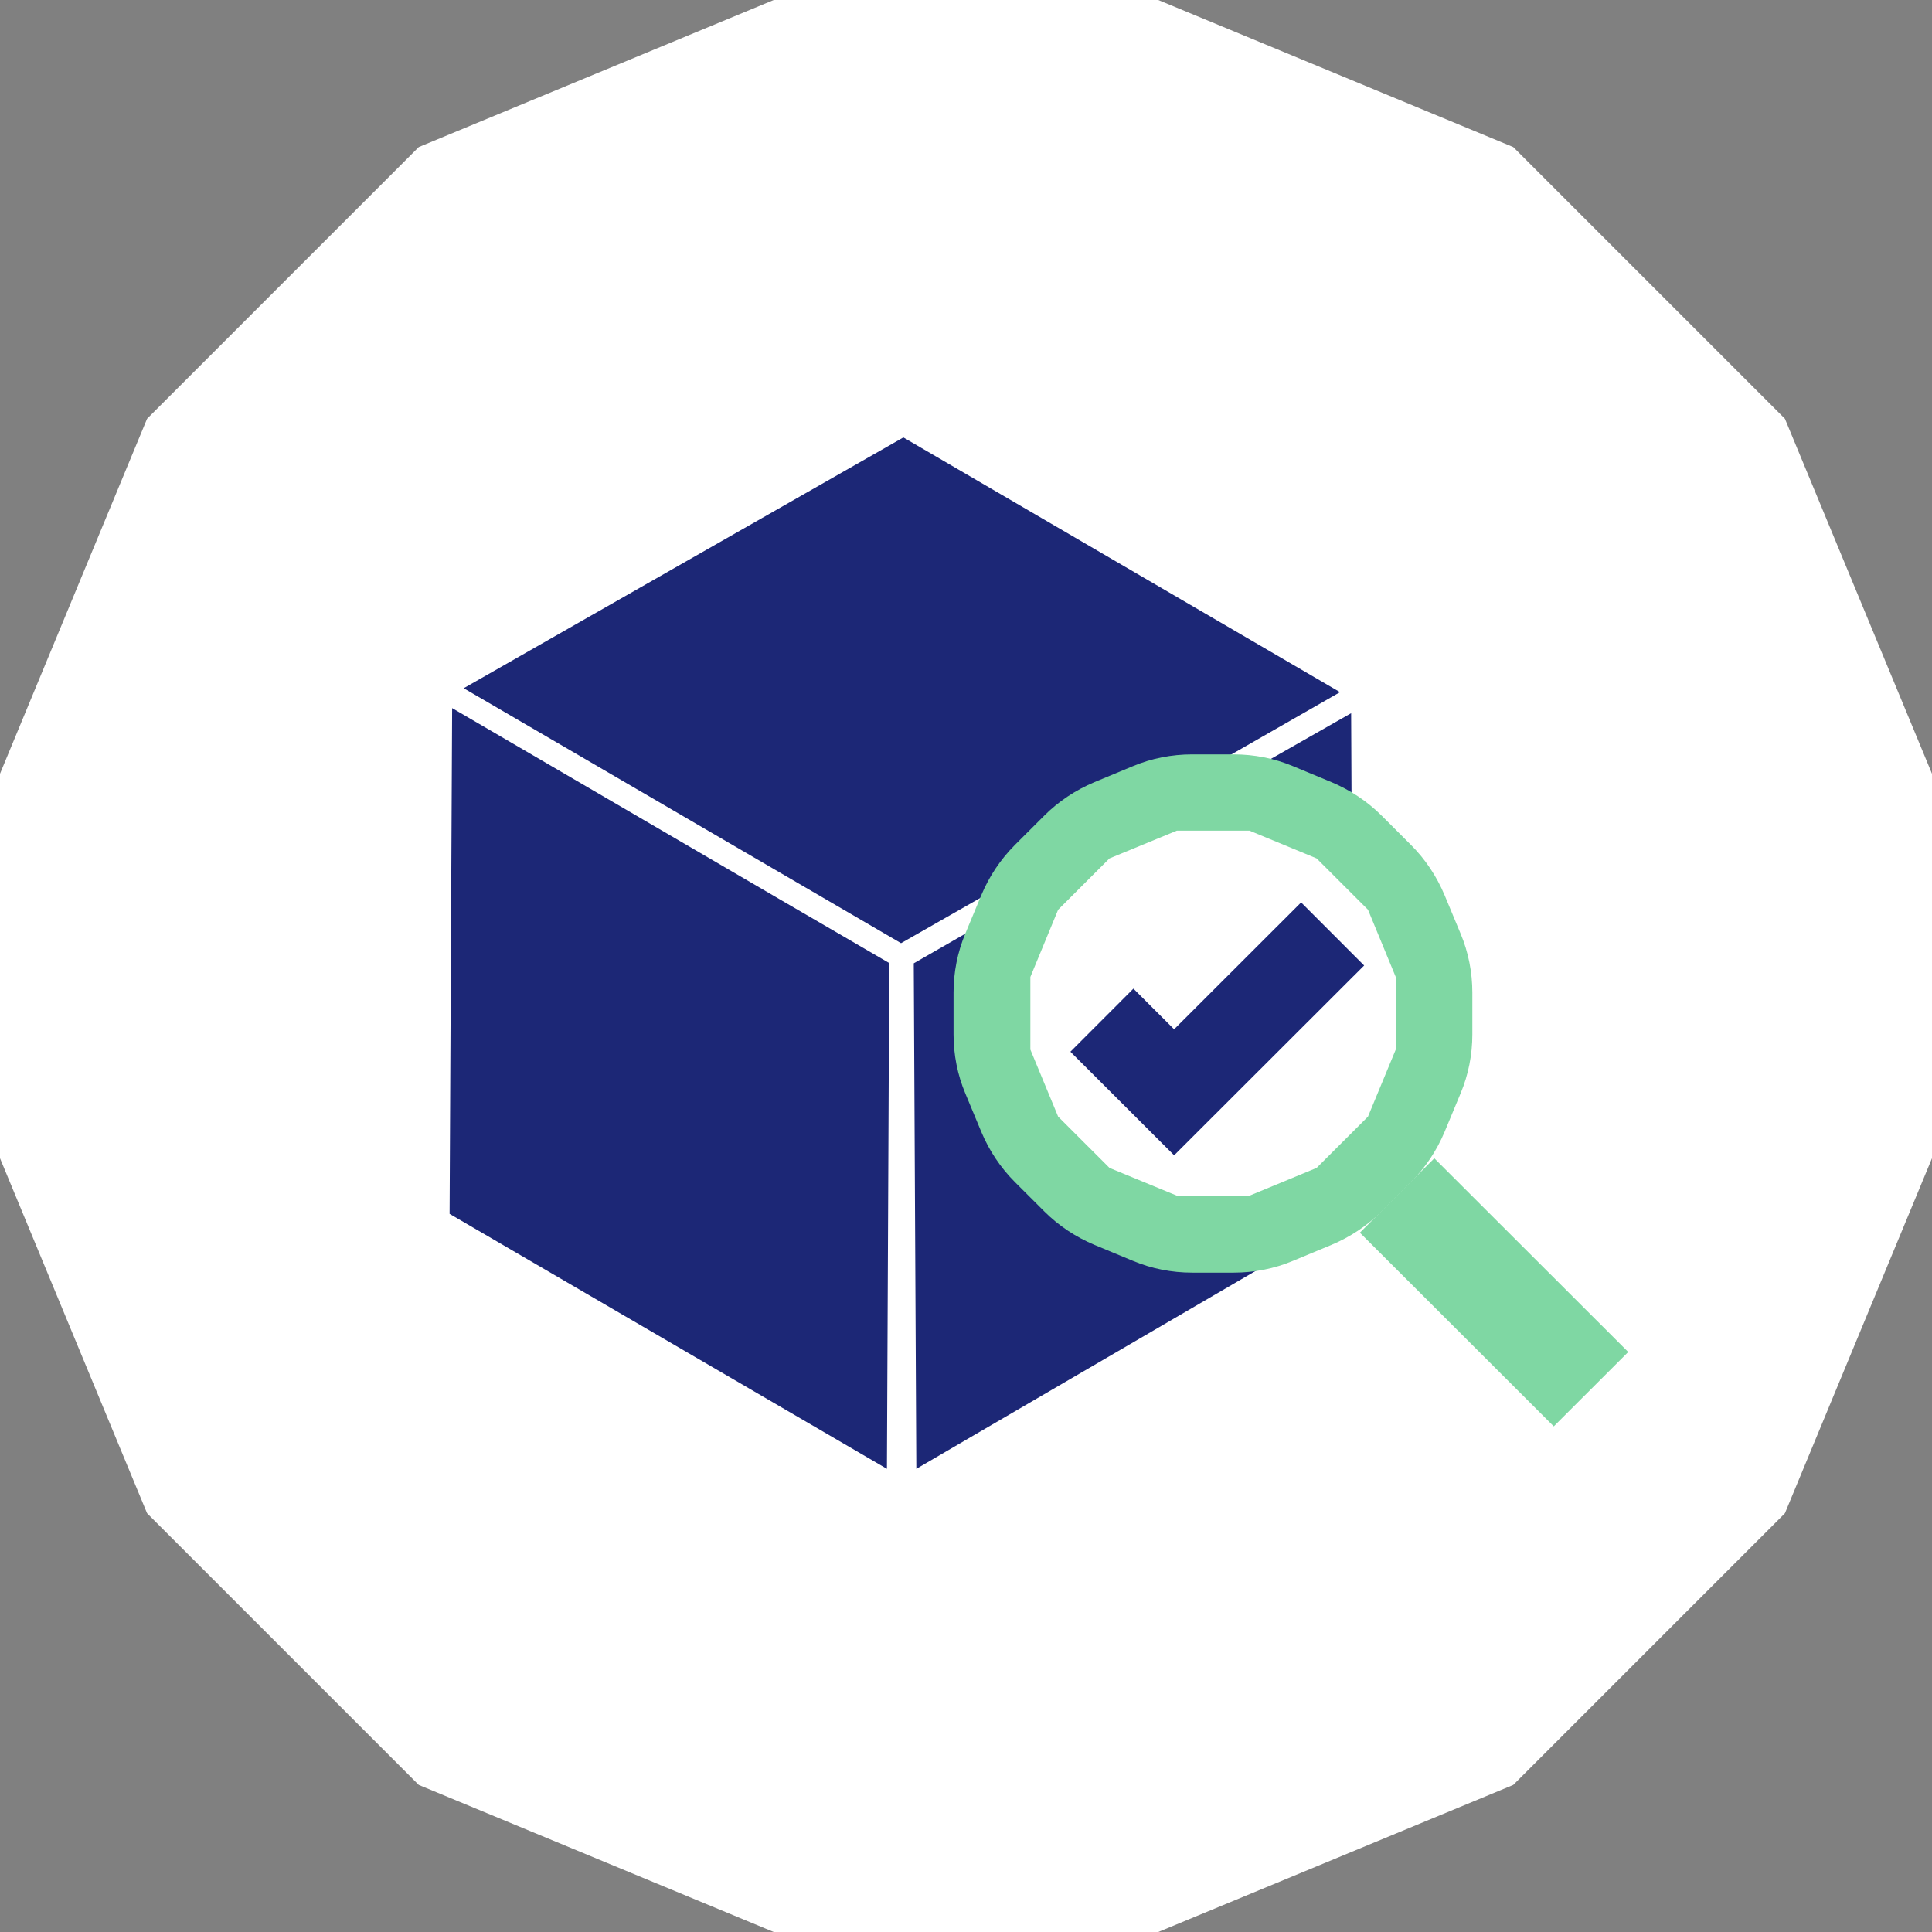
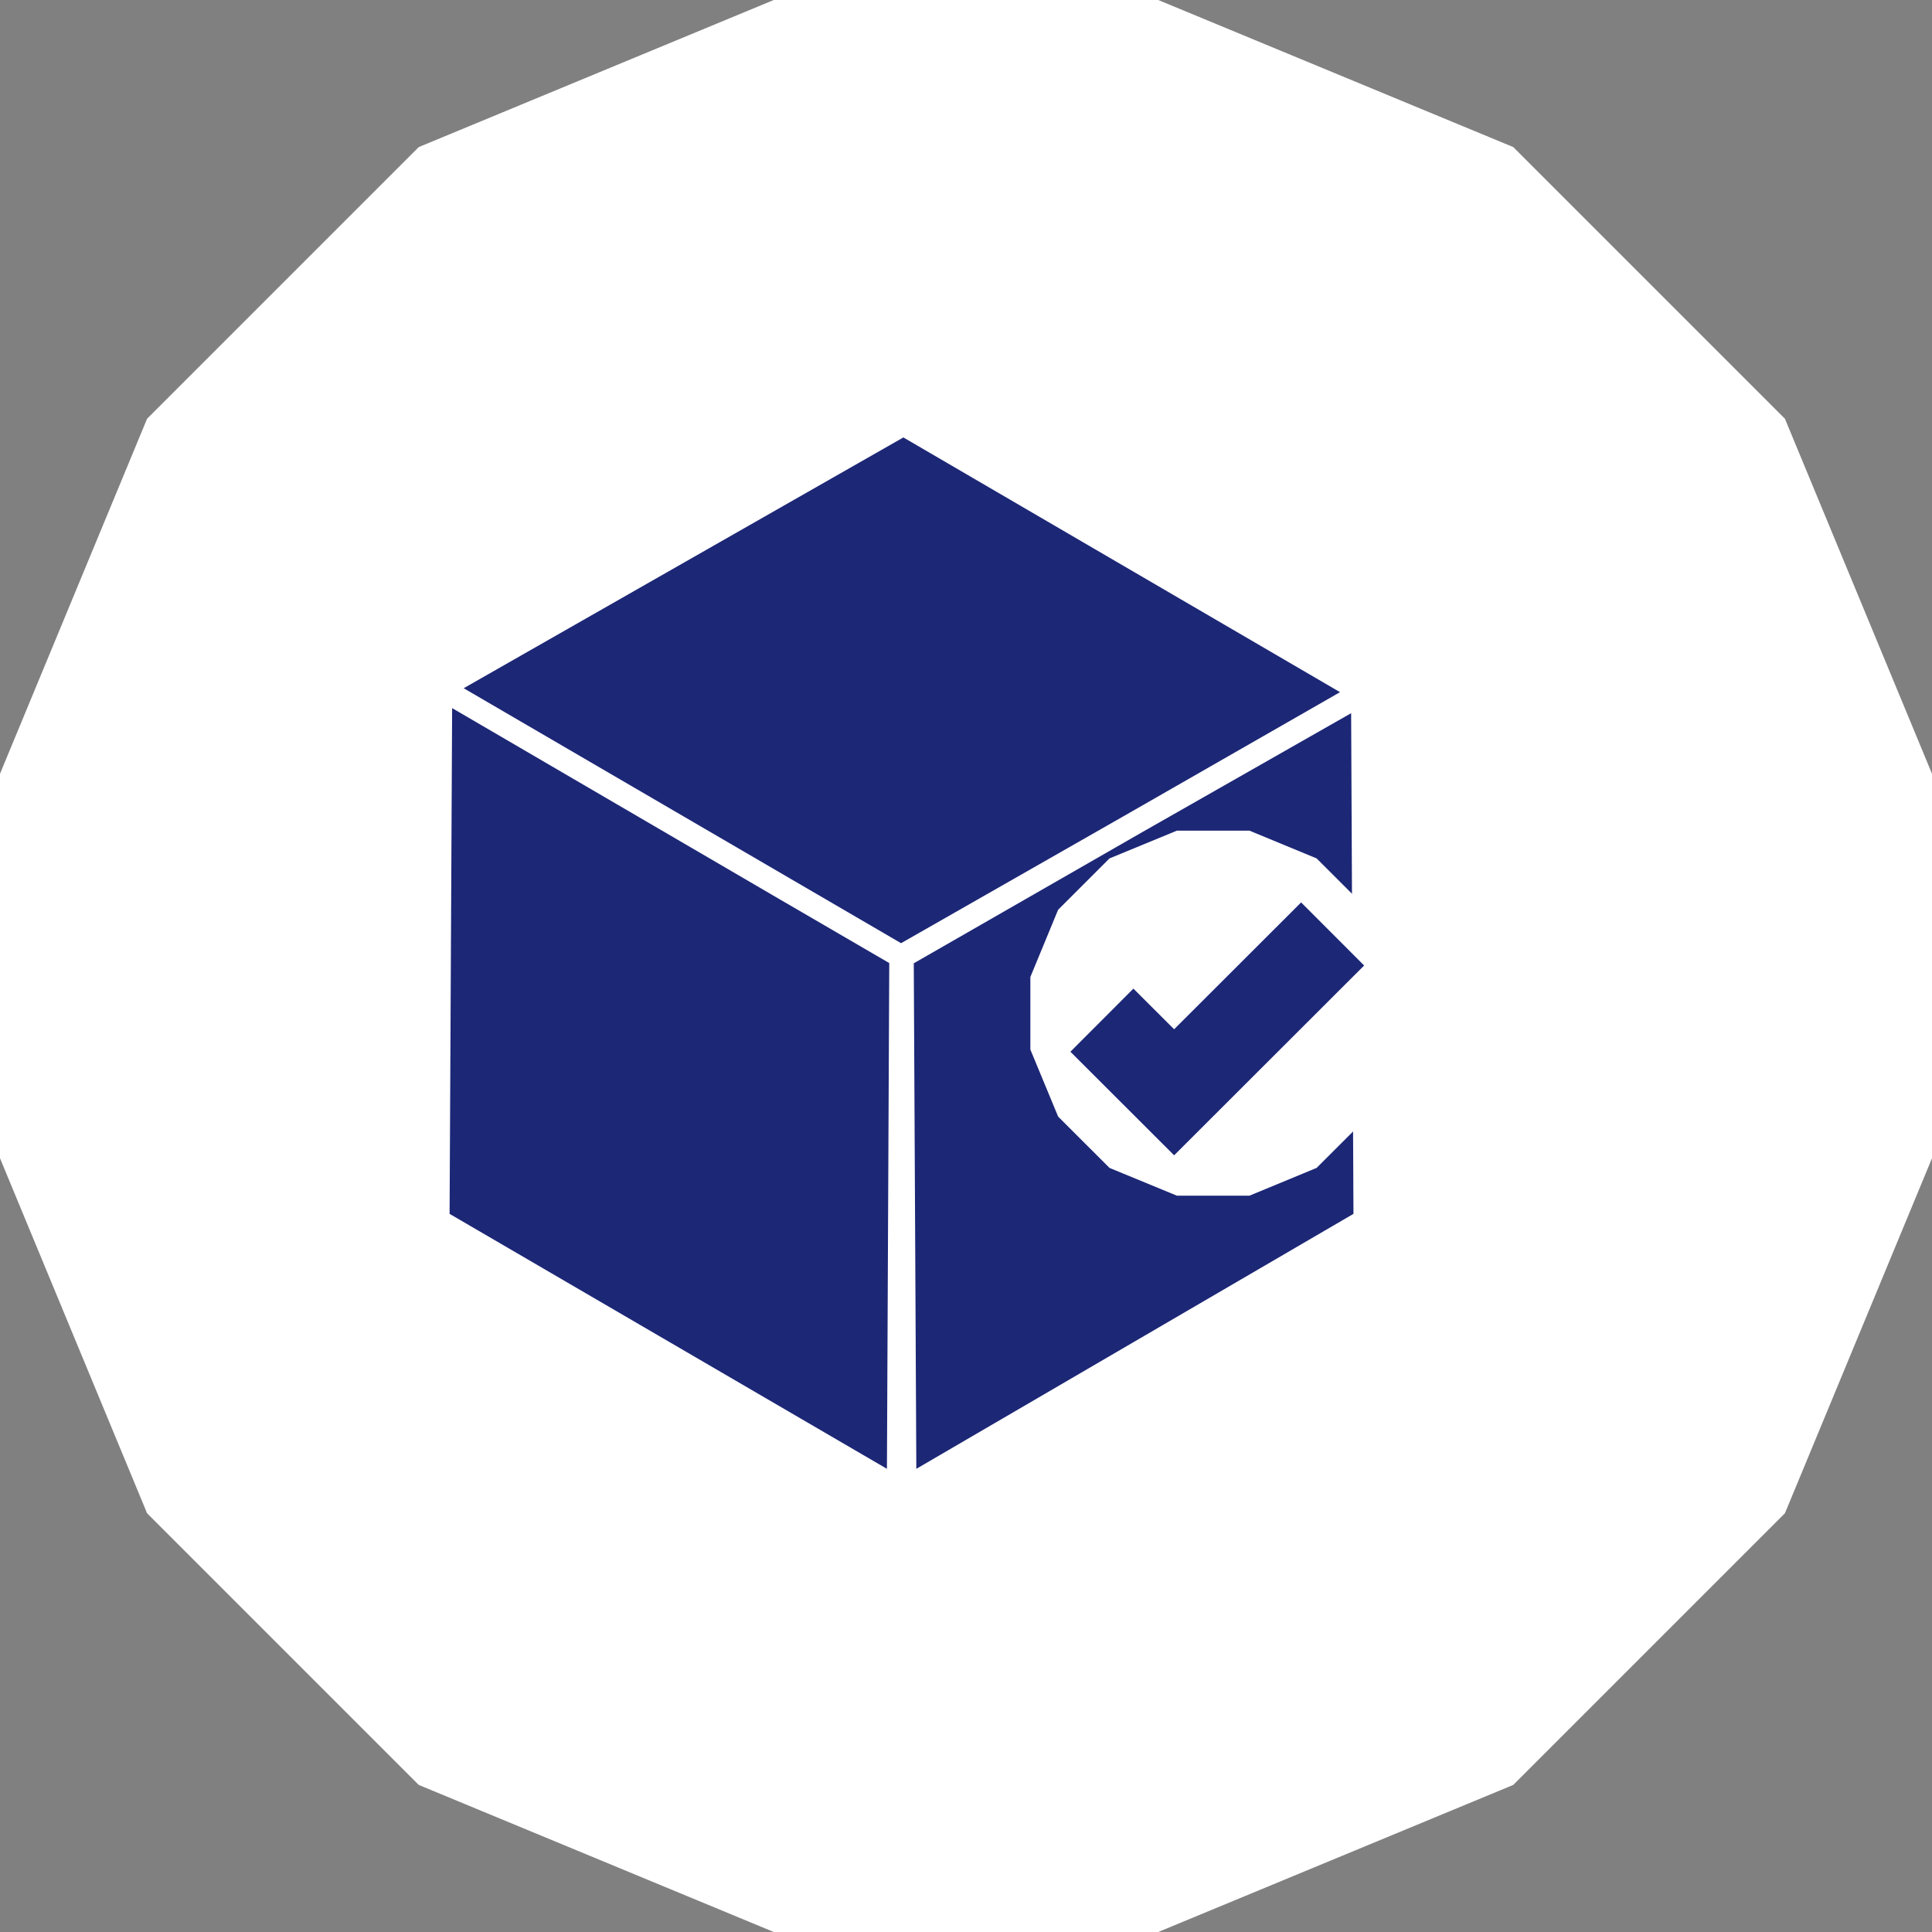
<svg xmlns="http://www.w3.org/2000/svg" width="130" height="130" viewBox="0 0 130 130" fill="none">
  <rect x="0" y="0" width="130" height="130" fill="#808080" stroke="none" />
  <path d="M120.104 28.177L101.823 9.896L77.935 0H52.065L28.177 9.896L9.896 28.177L0 52.065V77.935L9.896 101.823L28.177 120.104L52.065 130H77.935L101.823 120.104L120.104 101.823L130 77.935V52.065L120.104 28.177Z" fill="white" />
-   <path d="M31.201 46.309L60.786 29.434L90.168 46.574L75.594 54.926L60.63 63.465L53.265 59.172L31.201 46.309Z" fill="#1C2776" />
+   <path d="M31.201 46.309L60.786 29.434L90.168 46.574L75.594 54.926L60.63 63.465L53.265 59.172L31.201 46.309" fill="#1C2776" />
  <path d="M59.68 98.834L30.252 81.678L30.423 47.647L52.487 60.525L59.836 64.802L59.68 98.834Z" fill="#1C2776" />
  <path d="M61.486 64.818L76.793 56.031L90.915 47.989L91.071 81.678L61.658 98.834L61.486 64.818Z" fill="#1C2776" />
-   <path d="M96.513 77.94L91.503 82.944L104.55 95.977L109.56 90.973L96.513 77.94Z" fill="#7FD7A3" />
-   <path d="M83.018 50.761H80.215C78.845 50.761 77.49 51.025 76.229 51.554L73.644 52.627C72.383 53.156 71.231 53.918 70.265 54.883L68.288 56.858C67.323 57.822 66.559 58.973 66.03 60.233L64.956 62.815C64.426 64.075 64.162 65.428 64.162 66.796V69.596C64.162 70.965 64.426 72.318 64.956 73.578L66.03 76.16C66.559 77.42 67.323 78.571 68.288 79.535L70.265 81.51C71.231 82.475 72.383 83.237 73.644 83.766C74.454 84.108 75.419 84.497 76.229 84.839C77.49 85.368 78.845 85.632 80.215 85.632H83.018C84.388 85.632 85.743 85.368 87.004 84.839L89.589 83.766C90.85 83.237 92.002 82.475 92.968 81.51L94.945 79.535C95.911 78.571 96.674 77.42 97.203 76.16L98.277 73.578C98.807 72.318 99.071 70.965 99.071 69.596V66.796C99.071 65.428 98.807 64.075 98.277 62.815L97.203 60.233C96.674 58.973 95.911 57.822 94.945 56.858L92.968 54.883C92.002 53.918 90.85 53.156 89.589 52.627L87.004 51.554C85.743 51.025 84.388 50.761 83.018 50.761Z" fill="#7FD7A3" />
  <path d="M92.049 61.213L93.917 65.739V70.623L92.049 75.133L88.592 78.586L84.077 80.453H79.187L74.656 78.586L71.2 75.133L69.331 70.623V65.739L71.2 61.213L74.656 57.76L79.187 55.894H84.077L88.592 57.76L92.049 61.213Z" fill="white" />
  <path d="M74.145 68.645L79.004 73.498L89.67 62.844" stroke="#1C2776" stroke-width="6" stroke-miterlimit="10" />
</svg>